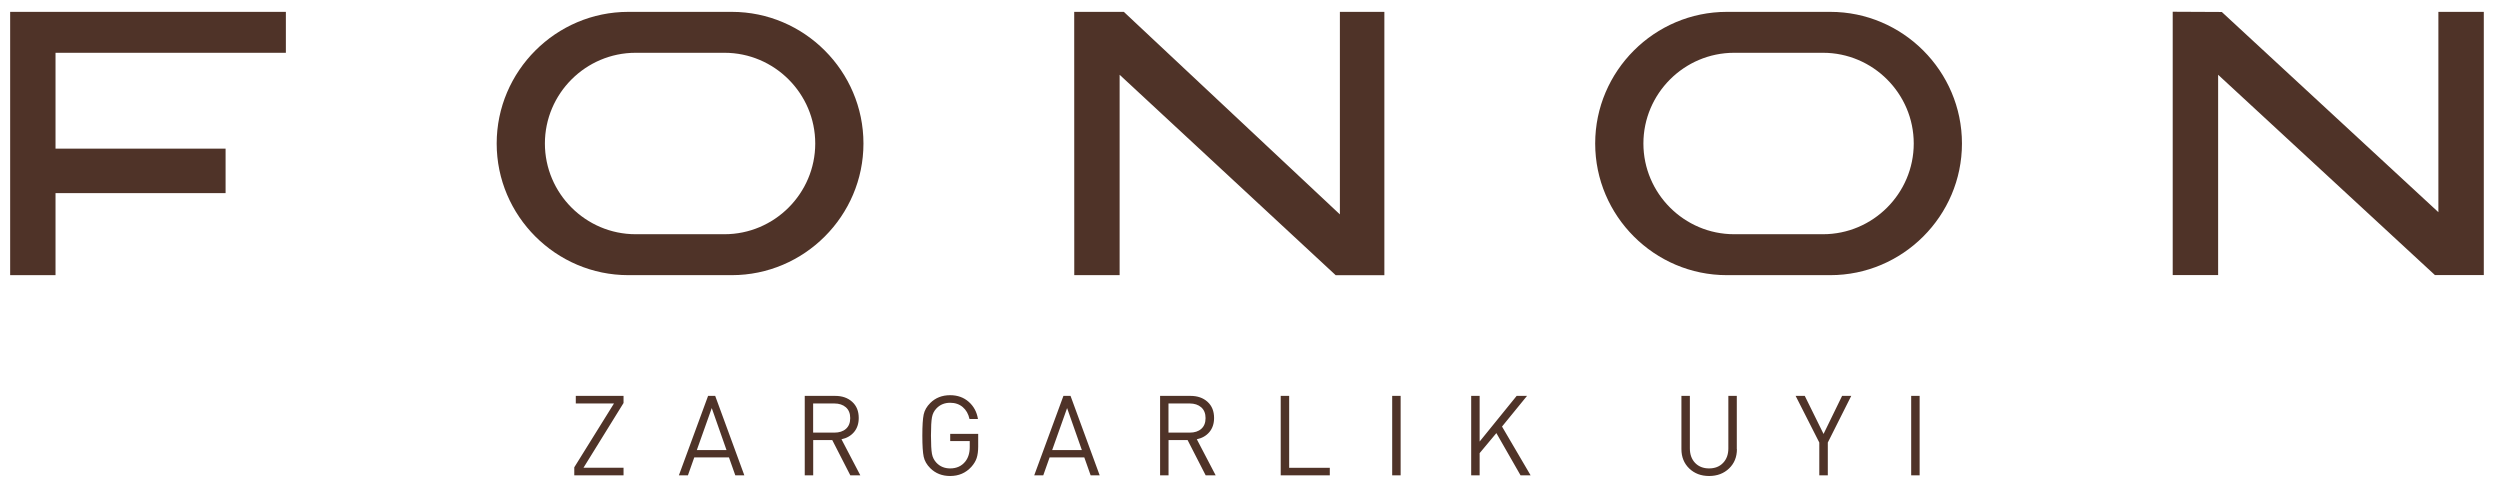
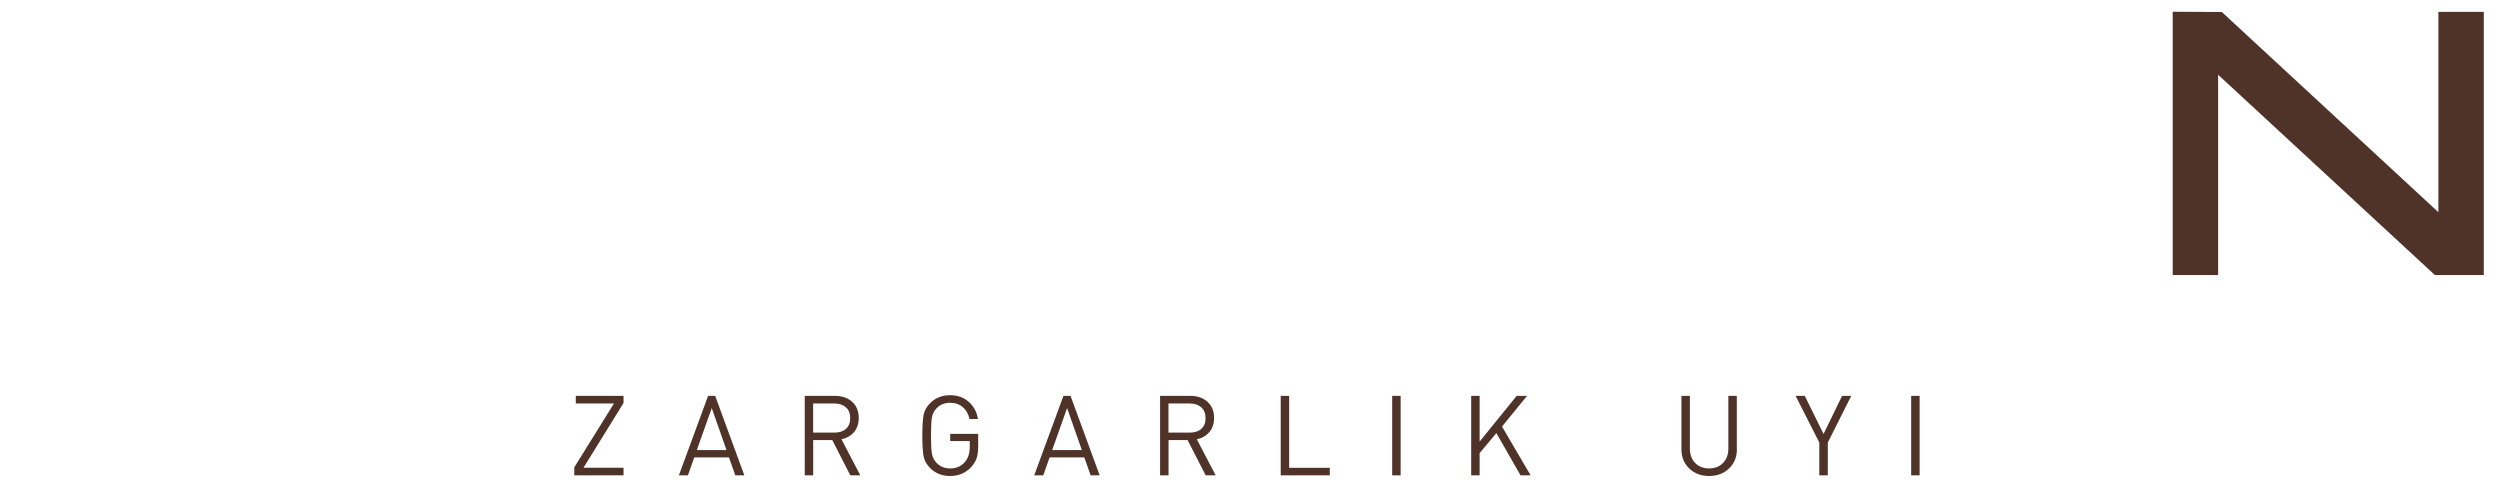
<svg xmlns="http://www.w3.org/2000/svg" viewBox="37.971 33.67 428.811 83.685" style="shape-rendering: geometricprecision;">
  <defs />
  <g id="Слой_x0020_1" transform="matrix(1, 0, 0, 1, 18.407, 118.629)">
    <g id="_2378594401440">
      <g transform="matrix(1, 0, 0, 1, 21.307, -211.514)">
        <polygon class="fil0" points="424.29,173.74 424.29,128.59 416.5,128.59 416.5,162.95 379.35,128.61 370.93,128.57 370.93,173.74 378.72,173.74 378.72,139.38 415.91,173.74 " style="fill: rgb(79, 51, 40);" />
-         <polygon class="fil0" points="182.52,173.75 190.3,173.75 190.3,139.38 227.36,173.76 235.71,173.76 235.71,128.59 228.08,128.59 228.08,163.33 191.02,128.59 182.51,128.59 " style="fill: rgb(79, 51, 40);" />
-         <polygon class="fil0" points="-0,173.75 7.78,173.75 7.78,159.68 36.95,159.68 36.95,152.05 7.78,152.05 7.78,135.61 47.29,135.61 47.29,128.59 -0,128.59 " style="fill: rgb(79, 51, 40);" />
-         <path class="fil0" d="M294.45 128.59l17.75 0c12.42,0 22.58,10.16 22.58,22.58l0 0c0,12.42 -10.16,22.58 -22.58,22.58l-17.75 0c-12.42,0 -22.58,-10.16 -22.58,-22.58l0 0c0,-12.42 10.16,-22.58 22.58,-22.58zm1.25 7.02l15.25 0c8.56,0 15.56,7 15.56,15.56l0 0c0,8.56 -7,15.56 -15.56,15.56l-15.25 0c-8.56,0 -15.56,-7 -15.56,-15.56l0 -0c0,-8.56 7,-15.56 15.56,-15.56z" style="fill: rgb(79, 51, 40); paint-order: fill; fill-rule: evenodd;" />
-         <path class="fil0" d="M106.03 128.59l17.75 0c12.42,0 22.58,10.16 22.58,22.58l0 0c0,12.42 -10.16,22.58 -22.58,22.58l-17.75 0c-12.42,0 -22.58,-10.16 -22.58,-22.58l0 0c0,-12.42 10.16,-22.58 22.58,-22.58zm1.25 7.02l15.25 0c8.56,0 15.56,7 15.56,15.56l0 0c0,8.56 -7,15.56 -15.56,15.56l-15.25 0c-8.56,0 -15.56,-7 -15.56,-15.56l0 -0c0,-8.56 7,-15.56 15.56,-15.56z" style="fill: rgb(79, 51, 40); fill-rule: evenodd; paint-order: fill;" />
        <path class="fil1" d="M105.22 208.09l-8.46 0 0 -1.38 6.81 -10.95 -6.55 0 0 -1.3 8.19 0 0 1.22 -6.87 11.1 6.87 0 0 1.3zm20.71 0l-1.55 0 -1.09 -3.08 -5.95 0 -1.09 3.08 -1.55 0 5.01 -13.63 1.22 0 5 13.63zm-3.06 -4.34l-2.53 -7.2 -2.56 7.2 5.09 0zm22.94 4.34l-1.7 0 -3.1 -6.05 -3.27 0 0 6.05 -1.45 0 0 -13.63 5.22 0c1.2,0 2.17,0.34 2.92,1.02 0.75,0.68 1.12,1.6 1.12,2.77 0,0.97 -0.27,1.77 -0.8,2.41 -0.54,0.64 -1.26,1.05 -2.16,1.24l3.23 6.18zm-2.46 -7.97c0.49,-0.43 0.74,-1.04 0.74,-1.85 0,-0.8 -0.25,-1.42 -0.75,-1.86 -0.5,-0.43 -1.15,-0.65 -1.97,-0.65l-3.64 0 0 5 3.64 0c0.83,0 1.49,-0.21 1.98,-0.64zm22.69 3.01c0,0.8 -0.09,1.47 -0.26,1.99 -0.17,0.52 -0.48,1.03 -0.91,1.51 -0.96,1.05 -2.17,1.57 -3.64,1.57 -1.38,0 -2.51,-0.45 -3.41,-1.34 -0.6,-0.6 -0.98,-1.26 -1.13,-1.97 -0.15,-0.71 -0.23,-1.92 -0.23,-3.62 0,-1.7 0.08,-2.9 0.23,-3.62 0.15,-0.71 0.53,-1.37 1.13,-1.97 0.89,-0.89 2.03,-1.34 3.41,-1.34 1.26,0 2.33,0.38 3.19,1.14 0.86,0.76 1.39,1.74 1.58,2.94l-1.45 0c-0.19,-0.87 -0.58,-1.55 -1.16,-2.04 -0.58,-0.49 -1.3,-0.74 -2.15,-0.74 -0.96,0 -1.74,0.32 -2.35,0.96 -0.41,0.42 -0.67,0.93 -0.78,1.54 -0.11,0.61 -0.17,1.65 -0.17,3.13 0,1.48 0.06,2.52 0.17,3.13 0.11,0.61 0.38,1.12 0.78,1.54 0.61,0.64 1.4,0.96 2.35,0.96 1.08,0 1.95,-0.39 2.58,-1.17 0.51,-0.64 0.77,-1.46 0.77,-2.47l0 -1.05 -3.35 0 0 -1.24 4.8 0 0 2.16zm20.84 4.96l-1.55 0 -1.09 -3.08 -5.95 0 -1.09 3.08 -1.55 0 5.01 -13.63 1.22 0 5 13.63zm-3.06 -4.34l-2.53 -7.2 -2.56 7.2 5.09 0zm22.94 4.34l-1.7 0 -3.1 -6.05 -3.27 0 0 6.05 -1.45 0 0 -13.63 5.22 0c1.2,0 2.17,0.34 2.92,1.02 0.75,0.68 1.12,1.6 1.12,2.77 0,0.97 -0.27,1.77 -0.8,2.41 -0.54,0.64 -1.26,1.05 -2.16,1.24l3.23 6.18zm-2.46 -7.97c0.49,-0.43 0.74,-1.04 0.74,-1.85 0,-0.8 -0.25,-1.42 -0.75,-1.86 -0.5,-0.43 -1.15,-0.65 -1.97,-0.65l-3.64 0 0 5 3.64 0c0.83,0 1.49,-0.21 1.98,-0.64zm22.05 7.97l-8.42 0 0 -13.63 1.45 0 0 12.33 6.97 0 0 1.3zm12.15 0l-1.45 0 0 -13.63 1.45 0 0 13.63zm22.29 0l-1.72 0 -4.15 -7.25 -2.87 3.44 0 3.81 -1.45 0 0 -13.63 1.45 0 0 7.83 6.35 -7.83 1.78 0 -4.29 5.26 4.9 8.36zm35.39 -4.5c0,1.35 -0.45,2.46 -1.35,3.32 -0.9,0.86 -2.04,1.29 -3.42,1.29 -1.38,0 -2.51,-0.43 -3.41,-1.29 -0.89,-0.86 -1.34,-1.97 -1.34,-3.32l0 -9.13 1.45 0 0 9.01c0,1.03 0.3,1.86 0.9,2.49 0.6,0.62 1.4,0.94 2.39,0.94 1,0 1.8,-0.31 2.4,-0.94 0.61,-0.63 0.91,-1.46 0.91,-2.49l0 -9.01 1.45 0 0 9.13zm19.61 -9.13l-4.02 8 0 5.63 -1.46 0 0 -5.63 -4.06 -8 1.57 0 3.22 6.53 3.18 -6.53 1.57 0zm11.73 13.63l-1.45 0 0 -13.63 1.45 0 0 13.63z" style="fill: rgb(79, 51, 40); fill-rule: nonzero;" />
      </g>
    </g>
  </g>
</svg>